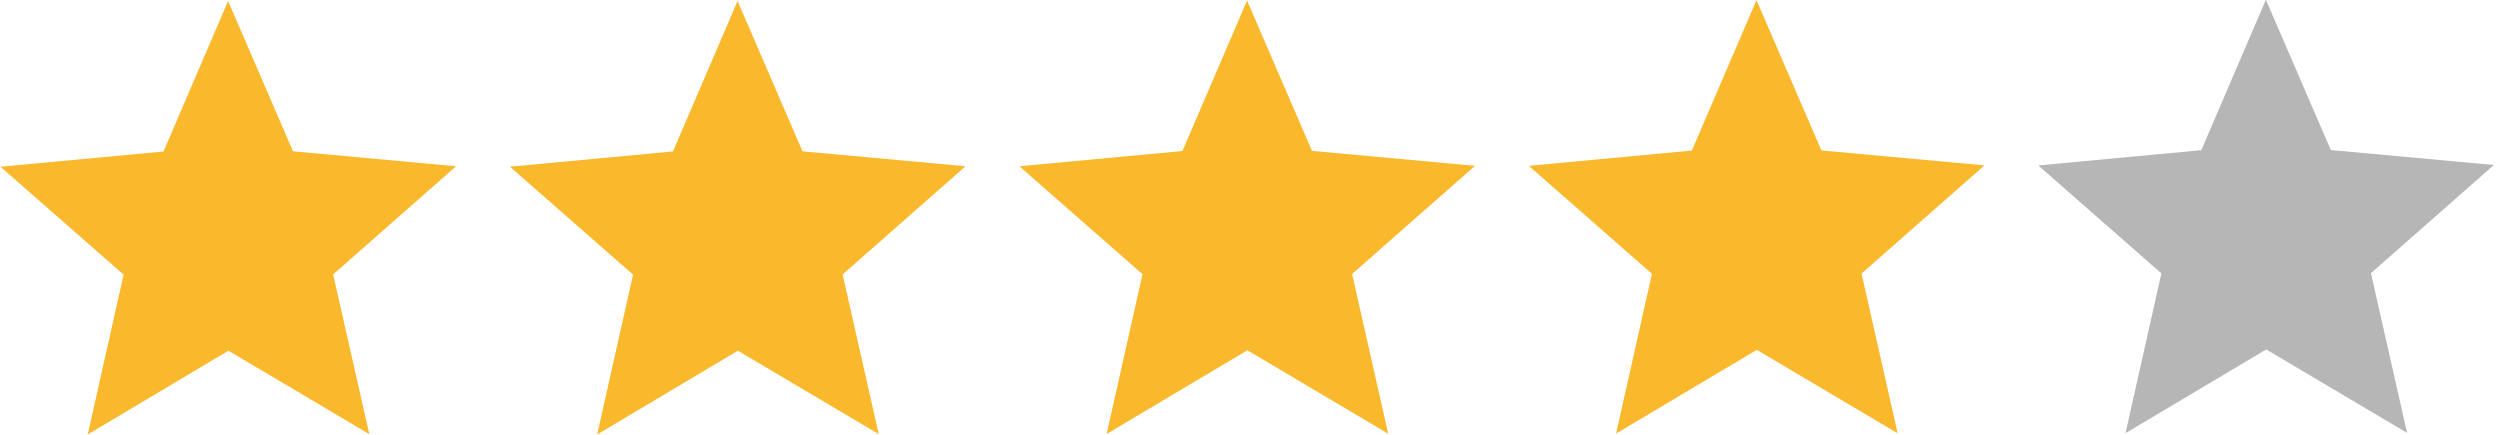
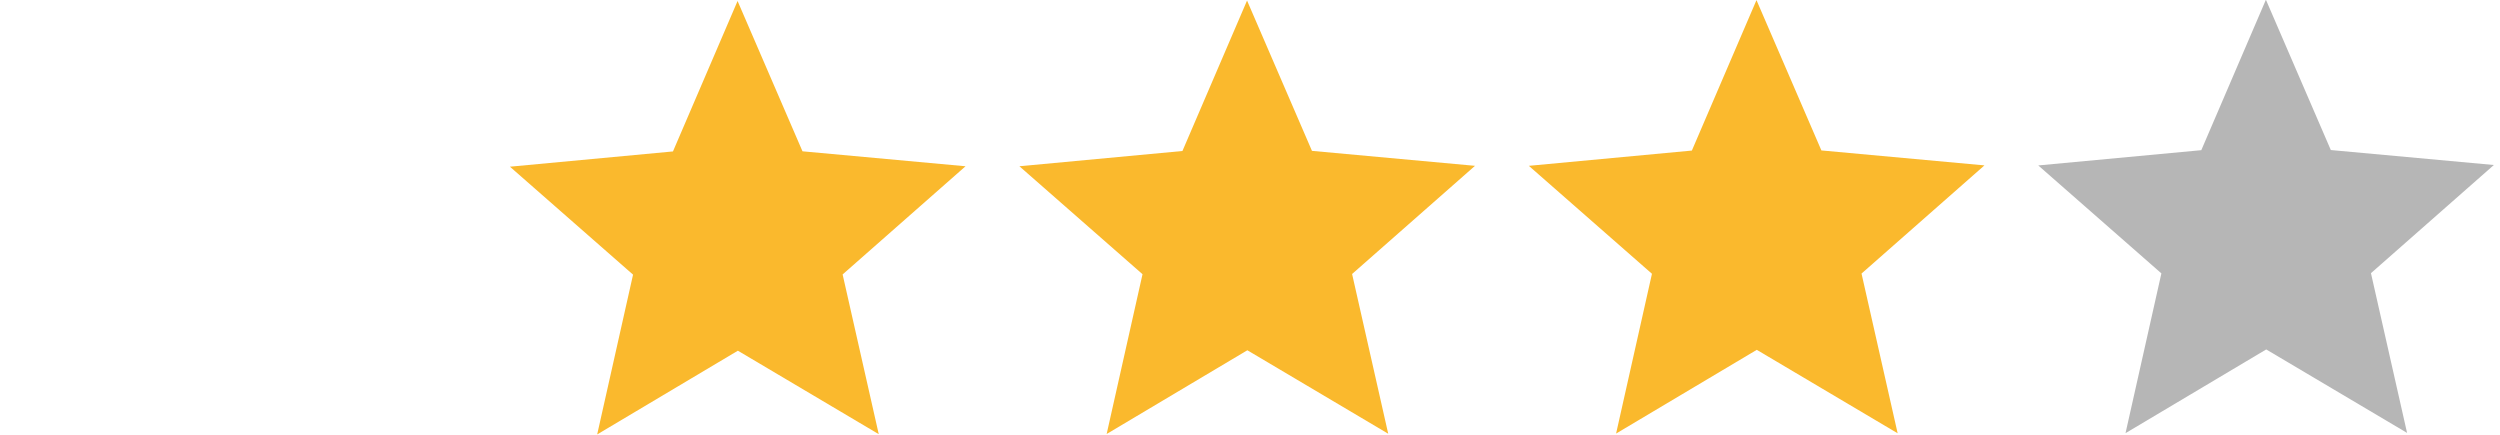
<svg xmlns="http://www.w3.org/2000/svg" xmlns:ns1="http://sodipodi.sourceforge.net/DTD/sodipodi-0.dtd" xmlns:ns2="http://www.inkscape.org/namespaces/inkscape" xmlns:xlink="http://www.w3.org/1999/xlink" width="217.323" height="37.795" viewBox="0 0 57.5 10" version="1.1" id="svg17" ns1:docname="4stars.svg" ns2:version="1.1 (c68e22c387, 2021-05-23)">
  <ns1:namedview id="namedview19" pagecolor="#ffffff" bordercolor="#999999" borderopacity="1" ns2:pageshadow="0" ns2:pageopacity="0" ns2:pagecheckerboard="0" showgrid="false" ns2:zoom="5.3974959" ns2:cx="108.6615" ns2:cy="18.805016" ns2:window-width="2560" ns2:window-height="1377" ns2:window-x="-8" ns2:window-y="-8" ns2:window-maximized="1" ns2:current-layer="svg17" />
  <g fill="#eebe39" id="g10" style="fill:#fab92d;fill-opacity:1">
-     <path d="M8.494 9.986l-3.24-1.92-3.236 1.926.825-3.675L.011 3.835l3.75-.351L5.246.023l1.493 3.457 3.75.344-2.827 2.488z" paint-order="normal" id="path2" style="fill:#fab92d;fill-opacity:1" />
    <use xlink:href="#B" paint-order="normal" id="use4" style="fill:#fab92d;fill-opacity:1" />
    <use xlink:href="#B" x="11.718" y="-0.01" paint-order="normal" id="use6" style="fill:#fab92d;fill-opacity:1" />
    <use xlink:href="#B" x="23.435" y="-0.02" paint-order="normal" id="use8" style="fill:#fab92d;fill-opacity:1" />
  </g>
  <use xlink:href="#B" x="35.152" y="-0.029" fill="#b6b6b6" paint-order="normal" id="use12" />
  <defs id="defs15">
    <path id="B" d="M20.211 9.986l-3.24-1.92-3.236 1.926.825-3.675-2.832-2.483 3.75-.351 1.486-3.46 1.493 3.457 3.75.344-2.827 2.488z" />
  </defs>
</svg>